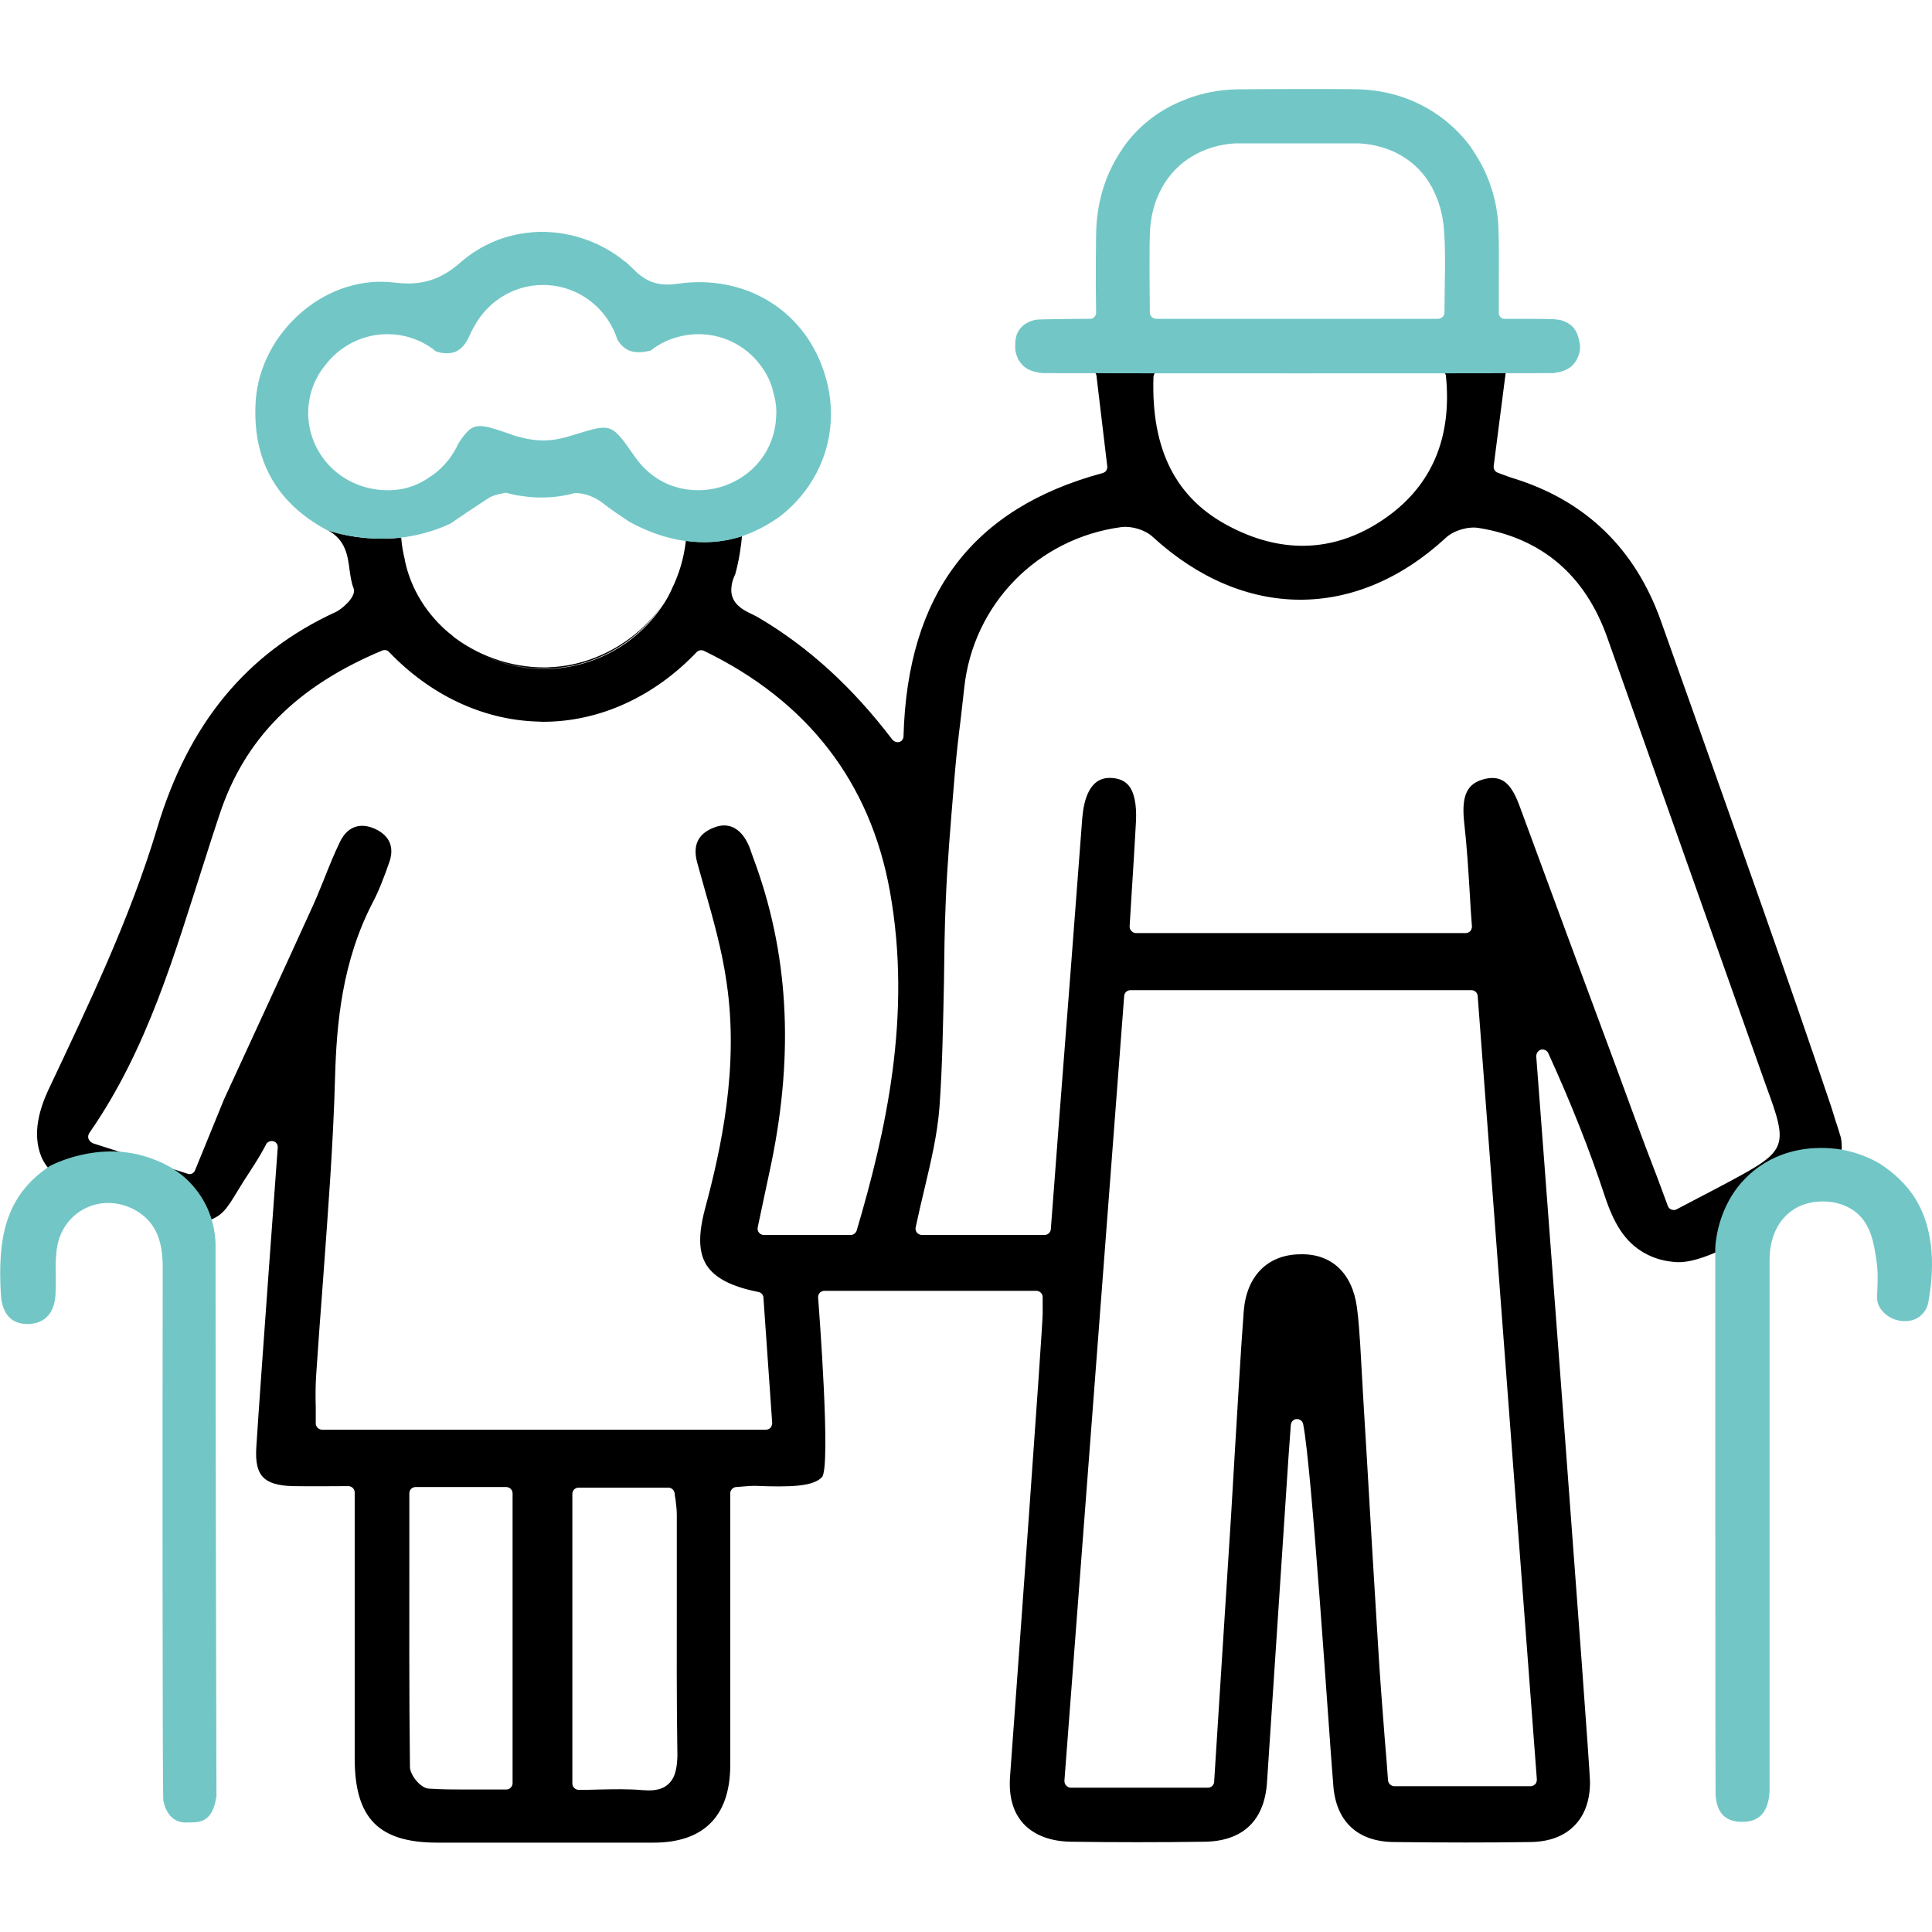
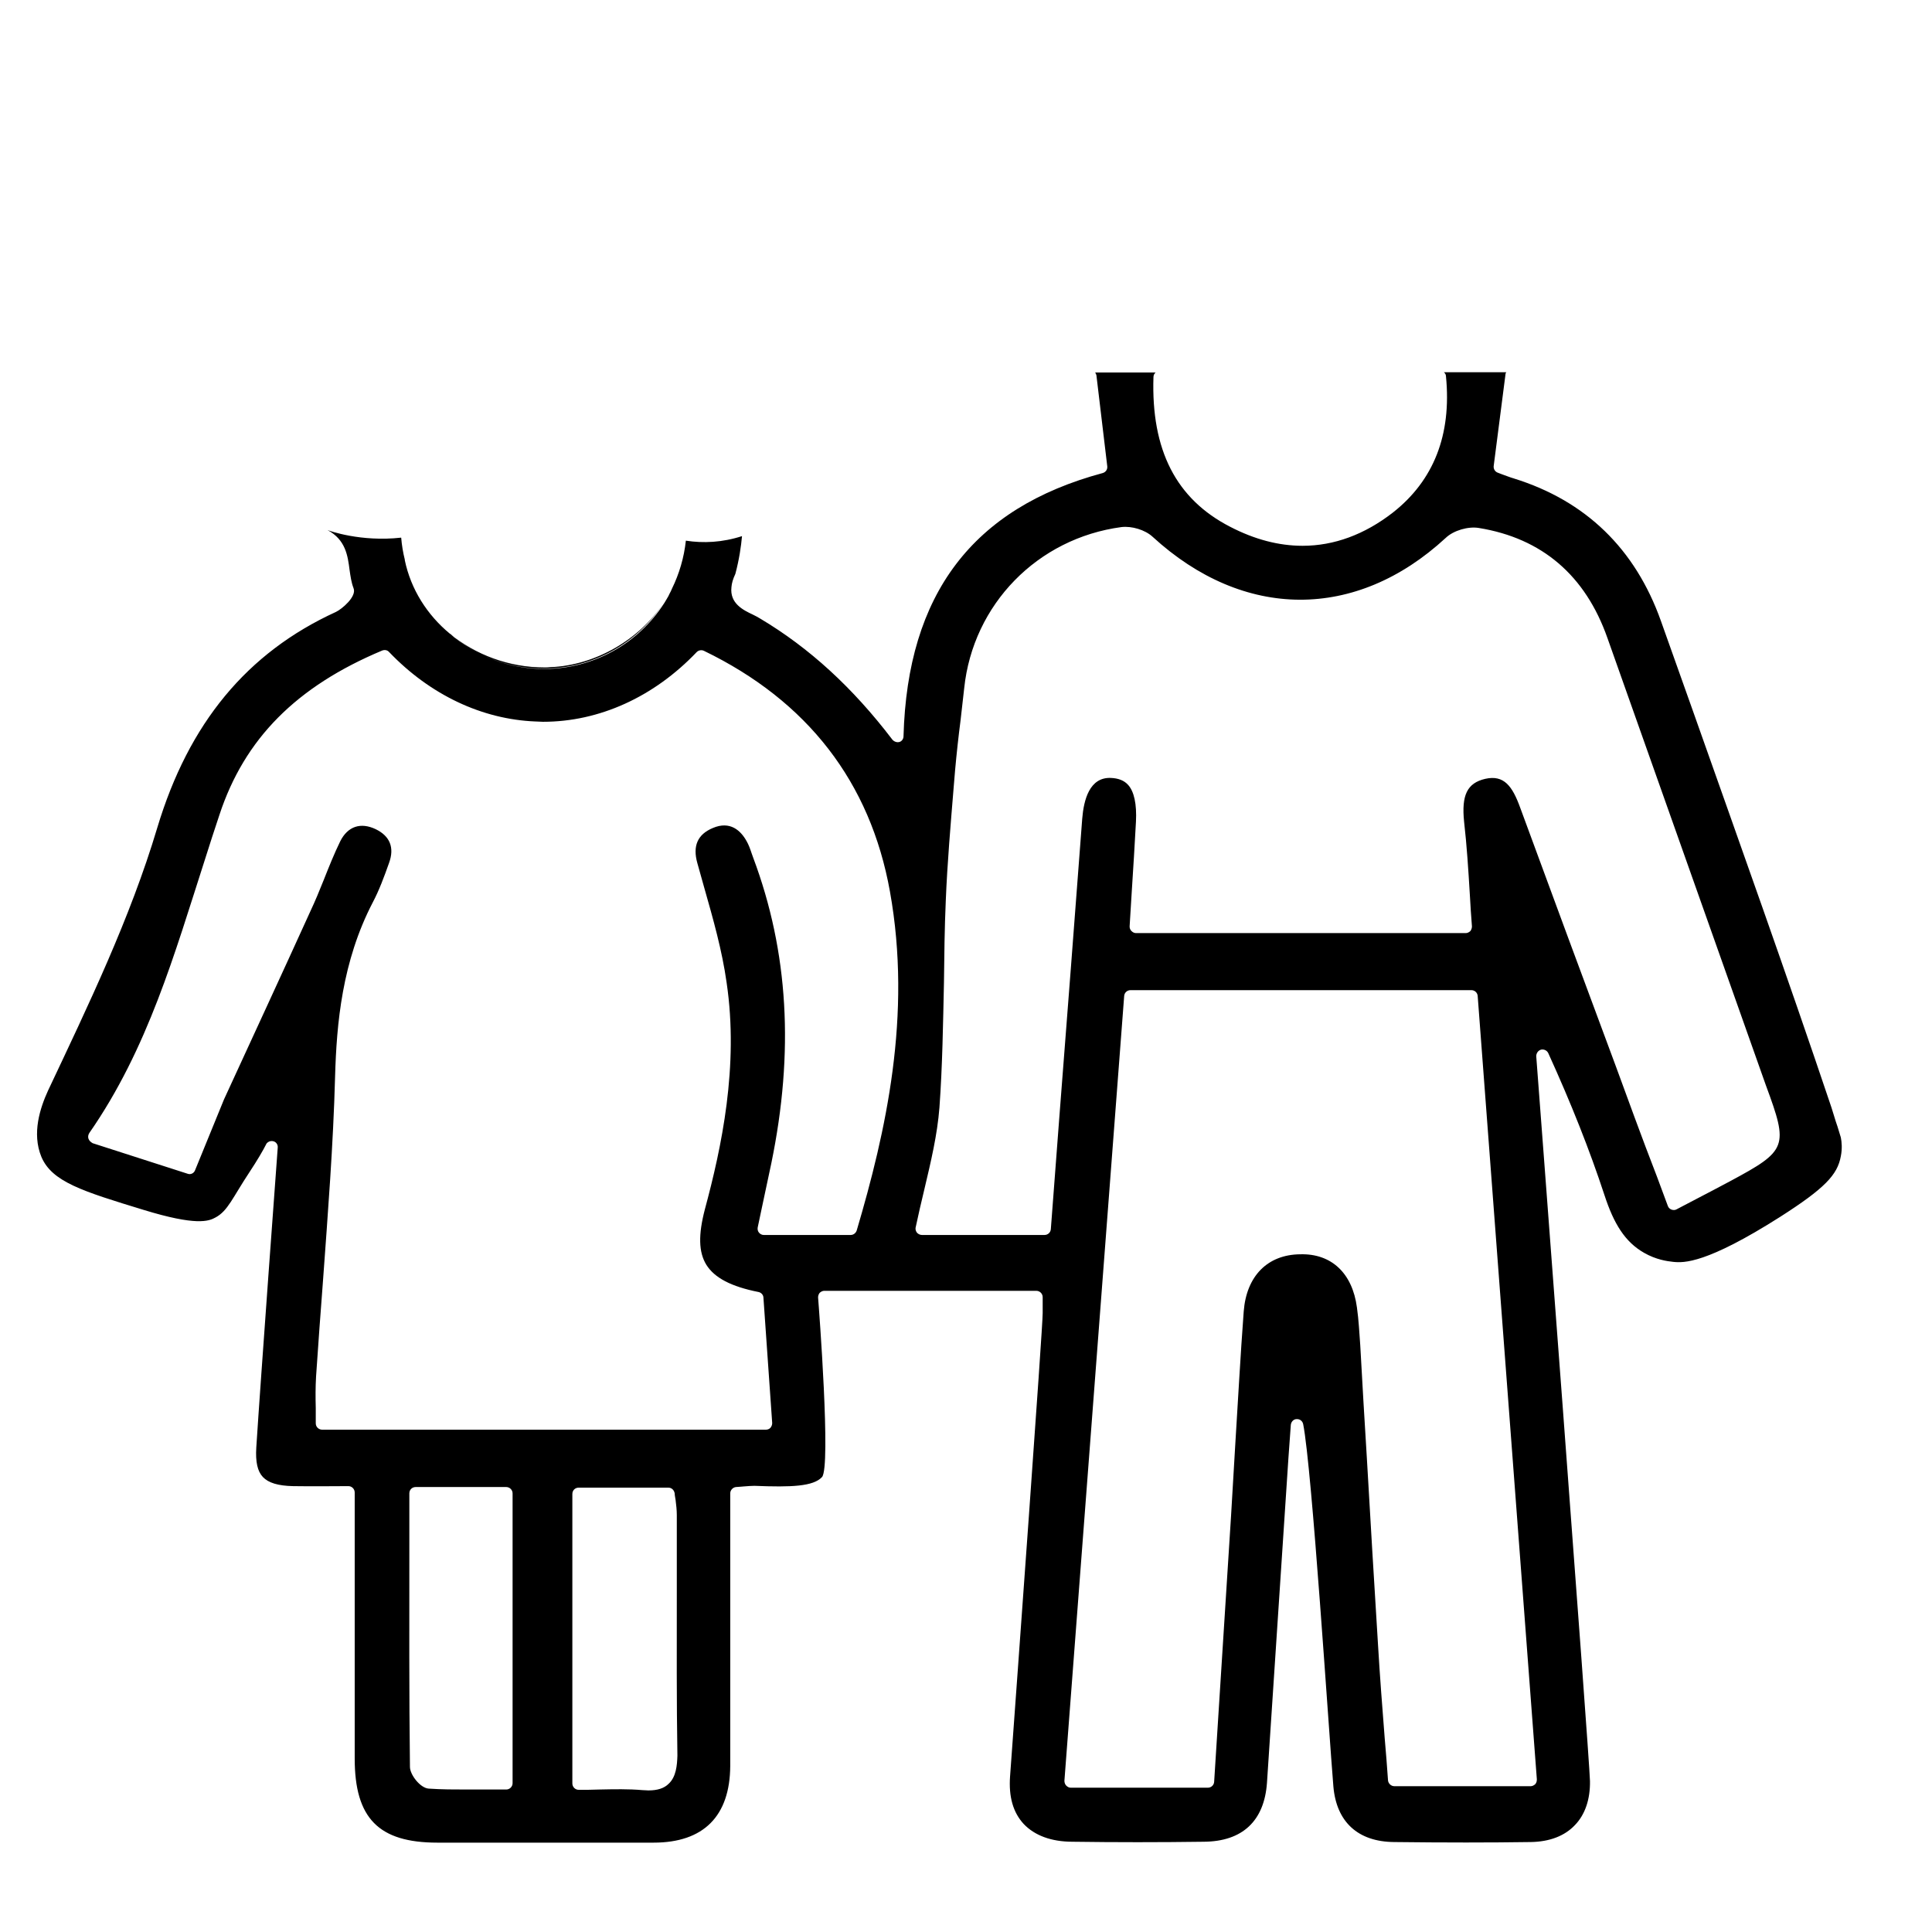
<svg xmlns="http://www.w3.org/2000/svg" version="1.1" id="圖層_1" x="0px" y="0px" viewBox="0 0 64 64" style="enable-background:new 0 0 64 64;" xml:space="preserve">
  <style type="text/css">
	.st0{fill:#72C7C6;}
</style>
  <g>
    <g>
      <path d="M60.98,37.68c-0.04-0.12-0.07-0.24-0.11-0.36c-0.04-0.12-0.08-0.23-0.11-0.34l-0.09-0.29c-1.48-4.4-3.07-8.84-4.59-13.14    l-1.06-2.98c-0.85-2.39-2.49-3.98-4.87-4.72c-0.14-0.04-0.28-0.1-0.4-0.14l-0.13-0.05c-0.09-0.03-0.15-0.12-0.14-0.22l0.39-3.03    c0-0.03,0.01-0.06,0.03-0.08h-2.07c0.04,0.03,0.07,0.08,0.07,0.14c0.19,1.94-0.41,3.45-1.76,4.51c-0.94,0.73-1.95,1.1-2.99,1.1    c-0.79,0-1.59-0.21-2.4-0.63c-1.79-0.92-2.62-2.54-2.54-4.96c0-0.06,0.03-0.12,0.07-0.15h-2c0.02,0.03,0.03,0.06,0.04,0.09    l0.36,3.02c0.01,0.1-0.05,0.19-0.15,0.22c-4.31,1.16-6.47,4.01-6.6,8.72c0,0.09-0.06,0.17-0.14,0.19    c-0.08,0.02-0.17-0.01-0.23-0.08c-1.31-1.72-2.75-3.04-4.38-4.01c-0.08-0.05-0.16-0.09-0.24-0.13c-0.32-0.15-0.77-0.37-0.71-0.91    c0.01-0.13,0.05-0.27,0.13-0.44c0.13-0.49,0.19-0.92,0.22-1.25c-0.65,0.21-1.28,0.24-1.86,0.15c-0.06,0.56-0.22,1.1-0.46,1.59    c-0.01,0.03-0.03,0.06-0.04,0.09c-0.03,0.05-0.05,0.1-0.08,0.16c-0.02,0.04-0.05,0.08-0.07,0.12c-0.02,0.03-0.04,0.07-0.06,0.1    c-0.01,0.01-0.01,0.02-0.02,0.03c-0.84,1.3-2.31,2.16-3.97,2.16c-1.18,0-2.27-0.44-3.1-1.16c-0.01,0-0.01-0.01-0.02-0.01    c-0.75-0.62-1.29-1.47-1.49-2.43c0-0.01,0-0.01,0-0.02c-0.06-0.24-0.1-0.48-0.12-0.73c-1.34,0.15-2.39-0.23-2.44-0.25    c0.6,0.32,0.67,0.85,0.73,1.32c0.03,0.21,0.06,0.42,0.13,0.6c0.12,0.28-0.39,0.7-0.58,0.79c-2.95,1.35-4.88,3.69-5.92,7.15    c-0.9,3.01-2.28,5.87-3.62,8.71c-0.26,0.57-0.54,1.41-0.22,2.19c0.35,0.83,1.36,1.14,3.39,1.76c1.73,0.53,2.15,0.38,2.38,0.25    c0.41-0.22,0.56-0.65,1.13-1.51c0.25-0.38,0.44-0.7,0.56-0.94c0.06-0.07,0.15-0.1,0.24-0.07c0.09,0.03,0.14,0.12,0.13,0.21    c0,0-0.57,7.73-0.71,9.93c-0.03,0.48,0.04,0.79,0.22,0.98c0.18,0.19,0.5,0.29,1,0.3c0.41,0.01,1.83,0,1.83,0    c0.12,0,0.21,0.1,0.21,0.21c0,0,0,6.81,0,8.81c0,1.98,0.79,2.79,2.74,2.79c0,0,5.07,0,7.16,0c1.66,0,2.53-0.88,2.54-2.54    c0-1.9,0-9.03,0-9.03c0-0.11,0.09-0.2,0.19-0.21c0.1-0.01,0.19-0.01,0.26-0.02c0.14-0.01,0.25-0.02,0.35-0.02    c1.23,0.05,1.95,0.02,2.24-0.29c0.3-0.33-0.1-5.58-0.13-5.95c0-0.06,0.02-0.11,0.05-0.15c0.04-0.04,0.1-0.07,0.15-0.07h7.03    c0.11,0,0.21,0.09,0.21,0.21c0,0.18,0,0.36,0,0.53c0.01,0.37-0.87,12.46-1.08,15.34c-0.05,0.68,0.1,1.2,0.45,1.58    c0.36,0.38,0.91,0.59,1.62,0.59c1.42,0.02,2.88,0.02,4.35,0c1.28-0.01,2-0.69,2.09-1.95c0.12-1.75,0.65-9.91,0.71-10.75l0.08-1.11    c0.01-0.1,0.09-0.19,0.19-0.19h0.02c0.1,0,0.18,0.07,0.2,0.17c0.29,1.46,0.85,10.21,1,12c0.1,1.17,0.81,1.83,2.01,1.84    c1.68,0.02,3.16,0.02,4.53,0c0.62-0.01,1.12-0.2,1.46-0.56c0.34-0.35,0.51-0.86,0.5-1.46c-0.02-0.84-1.78-24.01-1.78-24.01    c0-0.1,0.06-0.19,0.16-0.22c0.1-0.02,0.2,0.03,0.24,0.12c0.76,1.67,1.37,3.21,1.86,4.7c0.31,0.95,0.68,1.55,1.31,1.91    c0.4,0.23,0.77,0.28,0.96,0.3c0.36,0.04,1.11,0.06,3.55-1.49c1.47-0.94,1.9-1.39,2.01-2.01C61.03,38.05,61.01,37.83,60.98,37.68z     M16.98,59.07c0,0.12-0.1,0.21-0.21,0.21c-0.21,0-0.42,0-0.64,0c-0.22,0-0.44,0-0.66,0c-0.42,0-0.84,0-1.27-0.03    c-0.28-0.02-0.62-0.46-0.62-0.72c-0.03-2.43-0.02-4.82-0.02-7.36v-1.7c0-0.12,0.09-0.21,0.21-0.21h3c0.11,0,0.21,0.09,0.21,0.21    V59.07z M22.15,59.09c-0.15,0.15-0.37,0.22-0.67,0.22c-0.07,0-0.13-0.01-0.2-0.01c-0.46-0.04-0.93-0.03-1.42-0.02    c-0.22,0.01-0.46,0.01-0.69,0.01c-0.12,0-0.21-0.1-0.21-0.21v-9.59c0-0.12,0.09-0.21,0.21-0.21h2.97c0.11,0,0.19,0.08,0.21,0.19    c0,0.07,0.02,0.14,0.03,0.22c0.02,0.16,0.04,0.33,0.04,0.5v2.55c0,1.77-0.01,3.62,0.02,5.42C22.43,58.47,22.4,58.86,22.15,59.09z     M28.38,40.76c-0.03,0.09-0.11,0.15-0.2,0.15H25.3c-0.06,0-0.12-0.03-0.16-0.08c-0.04-0.05-0.05-0.11-0.04-0.17l0.15-0.71    c0.1-0.48,0.2-0.94,0.3-1.41c0.76-3.69,0.57-7.01-0.6-10.13l-0.05-0.14c-0.05-0.15-0.1-0.29-0.17-0.41    c-0.19-0.34-0.54-0.68-1.12-0.43c-0.5,0.21-0.67,0.59-0.51,1.16c0.08,0.27,0.15,0.55,0.23,0.82c0.29,1.02,0.59,2.07,0.74,3.14    c0.41,2.77-0.17,5.47-0.72,7.51c-0.22,0.84-0.21,1.42,0.05,1.84c0.27,0.43,0.82,0.72,1.73,0.9c0.09,0.02,0.16,0.1,0.16,0.19    l0.29,4.15c0,0.06-0.02,0.11-0.06,0.16c-0.04,0.04-0.09,0.06-0.15,0.06h-14.7c-0.11,0-0.21-0.09-0.21-0.21c0-0.17,0-0.34,0-0.5    c-0.01-0.36-0.01-0.7,0.01-1.05c0.07-1.06,0.15-2.12,0.23-3.18c0.16-2.21,0.34-4.5,0.4-6.76c0.05-1.75,0.23-3.81,1.25-5.77    c0.21-0.4,0.37-0.83,0.54-1.31c0.18-0.5,0.03-0.88-0.44-1.11c-0.5-0.24-0.93-0.1-1.18,0.4c-0.2,0.41-0.38,0.86-0.55,1.29    c-0.14,0.35-0.28,0.69-0.44,1.03c-0.94,2.07-1.9,4.14-2.86,6.23l-0.96,2.35c-0.04,0.1-0.15,0.15-0.25,0.11l-3.14-1.01    C3,37.83,2.95,37.78,2.93,37.72c-0.02-0.06-0.01-0.13,0.03-0.19c1.94-2.79,2.83-5.96,3.82-9.03c0.16-0.5,0.32-1.01,0.49-1.51    c0.83-2.52,2.55-4.25,5.39-5.44c0.08-0.03,0.17-0.02,0.23,0.05c1.36,1.42,3.08,2.23,4.85,2.3h0.01c0.08,0,0.15,0.01,0.23,0.01    c0.01,0,0.01,0,0.01,0c1.86,0,3.67-0.82,5.09-2.31c0.06-0.06,0.16-0.08,0.24-0.04c3.43,1.66,5.51,4.35,6.16,7.97    C30.22,33.64,29.34,37.51,28.38,40.76z M50.91,58.94c0,0.06-0.01,0.11-0.05,0.16c-0.04,0.04-0.1,0.07-0.15,0.07h-4.52    c-0.11,0-0.2-0.09-0.21-0.19c-0.03-0.46-0.07-0.93-0.11-1.4c-0.08-1.02-0.16-2.05-0.22-3.07c-0.13-2.06-0.25-4.13-0.37-6.19    c-0.08-1.26-0.15-2.51-0.22-3.76c-0.03-0.4-0.05-0.83-0.11-1.25c-0.15-1.13-0.84-1.79-1.88-1.76c-1.08,0.01-1.78,0.72-1.87,1.89    c-0.11,1.47-0.19,2.97-0.28,4.41c-0.05,0.79-0.09,1.58-0.14,2.37c-0.13,2.04-0.26,4.08-0.39,6.13l-0.17,2.68    c-0.01,0.11-0.1,0.19-0.21,0.19h-4.54c-0.06,0-0.11-0.03-0.15-0.07c-0.04-0.04-0.06-0.1-0.06-0.16l1.98-26    c0.01-0.11,0.1-0.19,0.21-0.19h11.29c0.11,0,0.2,0.08,0.21,0.19L50.91,58.94z M57.31,39.13c-0.37,0.2-0.74,0.39-1.14,0.6    l-0.63,0.33c-0.05,0.03-0.11,0.03-0.17,0.01c-0.05-0.02-0.1-0.06-0.12-0.12l-0.36-0.97c-0.26-0.67-0.5-1.31-0.74-1.96l-0.62-1.69    c-1.06-2.85-2.12-5.71-3.17-8.57c-0.26-0.72-0.54-1.1-1.16-0.96c-0.6,0.14-0.79,0.54-0.7,1.42c0.09,0.79,0.14,1.58,0.19,2.41    c0.02,0.35,0.04,0.7,0.07,1.06c0,0.05-0.02,0.11-0.05,0.15c-0.04,0.04-0.1,0.07-0.15,0.07H37.63c-0.06,0-0.11-0.03-0.15-0.07    c-0.04-0.04-0.06-0.09-0.06-0.15l0.07-1.14c0.05-0.79,0.1-1.56,0.14-2.33c0.03-0.58-0.06-1.01-0.27-1.23    c-0.13-0.14-0.32-0.21-0.56-0.22c-0.71-0.03-0.9,0.73-0.95,1.35c-0.25,3.3-0.5,6.59-0.76,9.91l-0.28,3.69    c-0.01,0.11-0.1,0.19-0.21,0.19h-4.06c-0.06,0-0.12-0.03-0.16-0.07c-0.04-0.05-0.06-0.11-0.05-0.17c0.09-0.43,0.19-0.85,0.29-1.27    c0.22-0.93,0.43-1.81,0.5-2.71c0.1-1.38,0.12-2.79,0.15-4.15c0.01-0.88,0.02-1.8,0.06-2.7c0.05-1.25,0.16-2.51,0.26-3.74l0.05-0.6    c0.05-0.55,0.11-1.1,0.18-1.64c0.04-0.36,0.08-0.71,0.12-1.06c0.29-2.78,2.43-4.97,5.21-5.34c0.34-0.04,0.78,0.09,1.03,0.32    c3.02,2.77,6.74,2.78,9.71,0.04c0.26-0.25,0.75-0.39,1.1-0.33c2.09,0.34,3.53,1.57,4.26,3.65c1.75,4.94,3.5,9.88,5.25,14.82    C59.25,37.99,59.21,38.11,57.31,39.13z M18.24,22.1c1.5-0.06,2.95-0.93,3.73-2.11c-0.84,1.3-2.31,2.16-3.97,2.16    c-1.18,0-2.27-0.44-3.1-1.16c0.85,0.7,1.96,1.12,3.14,1.12C18.1,22.11,18.17,22.11,18.24,22.1z" />
    </g>
-     <path class="st0" d="M27.28,12.27c-0.69-2.04-2.64-3.19-4.84-2.87c-0.58,0.08-0.97-0.03-1.36-0.39c0,0,0,0-0.01-0.01   c-0.02-0.02-0.04-0.04-0.06-0.06c-0.05-0.05-0.11-0.1-0.16-0.15c-0.04-0.04-0.08-0.07-0.12-0.11c-0.01,0-0.01-0.01-0.02-0.01   c-0.76-0.62-1.73-0.99-2.78-0.99c-0.08,0-0.15,0-0.23,0.01c-0.04,0-0.07,0-0.11,0.01c-0.84,0.07-1.65,0.4-2.32,0.98   c-0.19,0.17-0.37,0.3-0.55,0.4c-0.49,0.28-1,0.36-1.66,0.28c-1.05-0.13-2.15,0.21-3.03,0.95c-0.92,0.77-1.49,1.86-1.56,2.98   c-0.12,1.94,0.68,3.37,2.36,4.27c0,0,0,0,0,0c0.05,0.02,1.1,0.4,2.44,0.25c0.52-0.06,1.09-0.2,1.66-0.47   c0.42-0.29,0.82-0.56,1.24-0.83c0.15-0.1,0.34-0.14,0.5-0.17l0.08-0.02c0.15,0.04,0.3,0.08,0.46,0.1c0.19,0.03,0.37,0.05,0.57,0.06   c0.05,0,0.1,0,0.15,0c0.39,0,0.77-0.05,1.12-0.15c0.3,0.01,0.61,0.1,0.91,0.33c0.28,0.22,0.58,0.42,0.88,0.62   c0.49,0.27,1.13,0.54,1.86,0.64c0.58,0.08,1.21,0.06,1.86-0.15c0.38-0.13,0.78-0.32,1.17-0.59l0.01,0   C27.28,16.05,27.92,14.12,27.28,12.27z M25.71,13.82c-0.05,1.09-0.77,1.99-1.83,2.31c-0.44,0.13-0.89,0.14-1.31,0.05   c-0.6-0.13-1.13-0.48-1.51-1.01c-0.01-0.01-0.02-0.03-0.03-0.04c-0.77-1.11-0.77-1.11-1.97-0.74l-0.17,0.05   c-0.07,0.02-0.14,0.04-0.21,0.06c0,0,0,0-0.01,0c-0.22,0.06-0.44,0.09-0.68,0.09c-0.25,0-0.5-0.04-0.73-0.1   c-0.01,0-0.01,0-0.02-0.01c-0.11-0.02-0.21-0.05-0.31-0.09c-1.13-0.39-1.26-0.43-1.74,0.29c0,0,0,0,0,0   c-0.09,0.2-0.2,0.38-0.33,0.55c-0.17,0.21-0.36,0.4-0.59,0.55c-0.01,0-0.01,0.01-0.02,0.01c-0.26,0.19-0.55,0.32-0.85,0.39   c-0.18,0.04-0.36,0.06-0.55,0.06c-0.24,0-0.49-0.03-0.74-0.1c-1.09-0.3-1.85-1.25-1.9-2.36c-0.02-0.61,0.17-1.18,0.53-1.64   c0,0,0.01-0.01,0.01-0.01c0.47-0.64,1.23-1.06,2.08-1.06c0.27,0,0.53,0.04,0.78,0.12c0.31,0.1,0.59,0.25,0.83,0.45   c0.24,0.08,0.45,0.08,0.63,0.02c0.2-0.08,0.36-0.26,0.48-0.53c0.03-0.08,0.07-0.16,0.11-0.23c0.01-0.02,0.02-0.04,0.04-0.07   C16.14,10,17,9.44,17.99,9.44c1.15,0,2.13,0.76,2.46,1.81c0,0,0,0,0,0c0.24,0.39,0.57,0.5,1.11,0.36c0.2-0.16,0.43-0.29,0.68-0.38   c0.28-0.1,0.58-0.16,0.9-0.16c0.78,0,1.48,0.35,1.95,0.9c0.01,0.01,0.02,0.02,0.03,0.04c0.21,0.25,0.37,0.54,0.47,0.87   c0,0,0,0,0,0.01c0.01,0.04,0.02,0.08,0.03,0.12c0.01,0.04,0.02,0.08,0.03,0.12C25.71,13.35,25.73,13.58,25.71,13.82z M7.14,41.18   c-0.01-0.3-0.08-0.99-0.56-1.66c-0.49-0.69-1.13-0.98-1.45-1.1c-1.64-0.66-3.17,0.05-3.47,0.2c-1.51,1-1.74,2.43-1.63,4.28   c0.03,0.45,0.22,0.98,0.92,0.96c0.7-0.03,0.87-0.57,0.89-1.01c0.01-0.19,0.01-0.38,0.01-0.57c-0.01-0.26-0.01-0.53,0.02-0.8   c0.05-0.61,0.37-1.13,0.89-1.42c0.52-0.28,1.12-0.28,1.67,0c0.84,0.44,0.96,1.23,0.96,1.94c-0.01,4.56-0.01,17.5,0.02,17.64   c0.02,0.1,0.09,0.45,0.37,0.63c0.17,0.11,0.35,0.11,0.51,0.1c0.16,0,0.33,0,0.5-0.1c0.28-0.18,0.34-0.54,0.38-0.76   C7.17,59.35,7.14,47.03,7.14,41.18z M52.22,11c-0.01-0.02-0.02-0.04-0.03-0.05c-0.01-0.02-0.03-0.04-0.04-0.06   c-0.02-0.03-0.04-0.05-0.07-0.08c-0.09-0.09-0.22-0.16-0.36-0.2c-0.03-0.01-0.06-0.02-0.1-0.02c-0.01,0-0.01,0-0.02,0   c-0.06-0.01-0.12-0.02-0.19-0.02c-0.34-0.01-1.59-0.01-1.61-0.01c-0.09-0.02-0.15-0.1-0.15-0.2c0-0.33,0-0.65,0-0.96   c0-0.63,0.01-1.22-0.01-1.81c-0.03-0.94-0.32-1.8-0.79-2.52c-0.03-0.05-0.06-0.09-0.09-0.14c-0.02-0.03-0.04-0.06-0.06-0.09   c-0.48-0.64-1.12-1.15-1.87-1.48c-0.07-0.03-0.14-0.06-0.22-0.09c-0.48-0.18-1.01-0.29-1.56-0.31c-0.55-0.02-3.51-0.01-4.07,0   c-0.59,0.01-1.14,0.12-1.65,0.31c-0.07,0.03-0.15,0.06-0.22,0.09c-0.76,0.32-1.4,0.83-1.87,1.48c-0.02,0.03-0.04,0.06-0.06,0.09   c-0.03,0.05-0.06,0.09-0.09,0.14c-0.49,0.76-0.77,1.68-0.78,2.7c-0.01,0.56-0.01,1.13-0.01,1.72l0.01,0.87   c0,0.1-0.08,0.19-0.17,0.2c-0.01,0-0.02,0-0.04,0c0,0-1.65,0.01-1.76,0.03c-0.01,0-0.01,0-0.02,0c-0.19,0.04-0.39,0.12-0.53,0.3   c-0.02,0.02-0.03,0.04-0.04,0.06c-0.01,0.02-0.02,0.04-0.03,0.05c-0.06,0.11-0.09,0.25-0.09,0.42v0.02c0,0,0,0,0,0c0,0,0,0,0,0   c0,0.03,0,0.06,0,0.09c0,0,0,0.01,0,0.01c0,0.03,0.01,0.06,0.01,0.09c0,0,0,0.01,0,0.01c0.01,0.03,0.01,0.05,0.02,0.08   c0.01,0.03,0.02,0.06,0.03,0.08c0.01,0.03,0.02,0.05,0.03,0.08c0.01,0.02,0.02,0.05,0.04,0.07c0,0,0,0.01,0.01,0.01   c0.01,0.02,0.03,0.04,0.04,0.06c0.03,0.04,0.06,0.07,0.09,0.1c0.02,0.02,0.04,0.03,0.06,0.05c0.15,0.11,0.34,0.16,0.51,0.18   c0.01,0,0.03,0.01,0.04,0.01c0.01,0,0.03,0,0.04,0c0.01,0,0.01,0,0.02,0c0.02,0,0.03,0,0.05,0h0.02c0.01,0,0.03,0,0.04,0   c0.22,0.01,16.41,0.01,16.64,0h0.02c0.02,0,0.03,0,0.05,0c0.01,0,0.01,0,0.02,0c0.01,0,0.02,0,0.03,0c0.01,0,0.01,0,0.02,0   c0.01,0,0.03,0,0.04-0.01c0.2-0.02,0.37-0.08,0.51-0.18c0.02-0.01,0.04-0.03,0.06-0.05c0.03-0.03,0.06-0.06,0.09-0.1   c0.02-0.02,0.03-0.04,0.04-0.06c0,0,0-0.01,0.01-0.01c0.01-0.02,0.03-0.04,0.04-0.07c0.01-0.03,0.02-0.05,0.03-0.08   c0.01-0.03,0.02-0.05,0.03-0.08c0.01-0.03,0.01-0.05,0.02-0.08c0,0,0-0.01,0-0.01c0.01-0.03,0.01-0.06,0.01-0.09c0,0,0-0.01,0-0.01   c0-0.03,0-0.06,0-0.09v-0.01C52.31,11.27,52.28,11.12,52.22,11z M47.86,9.41c0,0.3-0.01,0.61-0.01,0.94c0,0.12-0.1,0.21-0.21,0.21   H38.3c-0.11,0-0.21-0.09-0.21-0.21c0-0.33-0.03-2.18,0.01-2.78c0.04-0.49,0.16-0.93,0.37-1.31c0.01-0.03,0.03-0.05,0.04-0.08   c0.48-0.83,1.33-1.36,2.39-1.43c0.06,0,4.09,0,4.13,0c1.06,0.06,1.93,0.59,2.39,1.43c0.02,0.03,0.03,0.05,0.04,0.08   c0.2,0.38,0.33,0.82,0.37,1.31C47.88,8.17,47.87,8.77,47.86,9.41z M63.24,39.41c-0.42-0.53-0.95-0.85-1-0.88   c-0.19-0.11-0.84-0.47-1.76-0.5c-0.33-0.01-1.42-0.03-2.38,0.75c-1.18,0.95-1.27,2.35-1.28,2.58c0,4.37,0,17.35,0.01,17.99   c0,0.19,0.02,0.58,0.28,0.81c0.14,0.12,0.33,0.19,0.57,0.19c0.61,0.02,0.91-0.34,0.94-1.03c0-0.17,0-13.41,0-17.58   c0-1.17,0.7-1.94,1.76-1.94c0.01,0,0.01,0,0.01,0c0.4,0,0.74,0.11,1.03,0.31c0.55,0.4,0.65,1.06,0.73,1.58   c0.07,0.45,0.05,0.76,0.04,1.01c-0.02,0.3-0.03,0.47,0.12,0.67c0.14,0.2,0.39,0.36,0.69,0.39c0.09,0.01,0.4,0.03,0.64-0.19   c0.21-0.19,0.24-0.43,0.25-0.5C63.93,42.79,64.35,40.81,63.24,39.41z" />
  </g>
</svg>